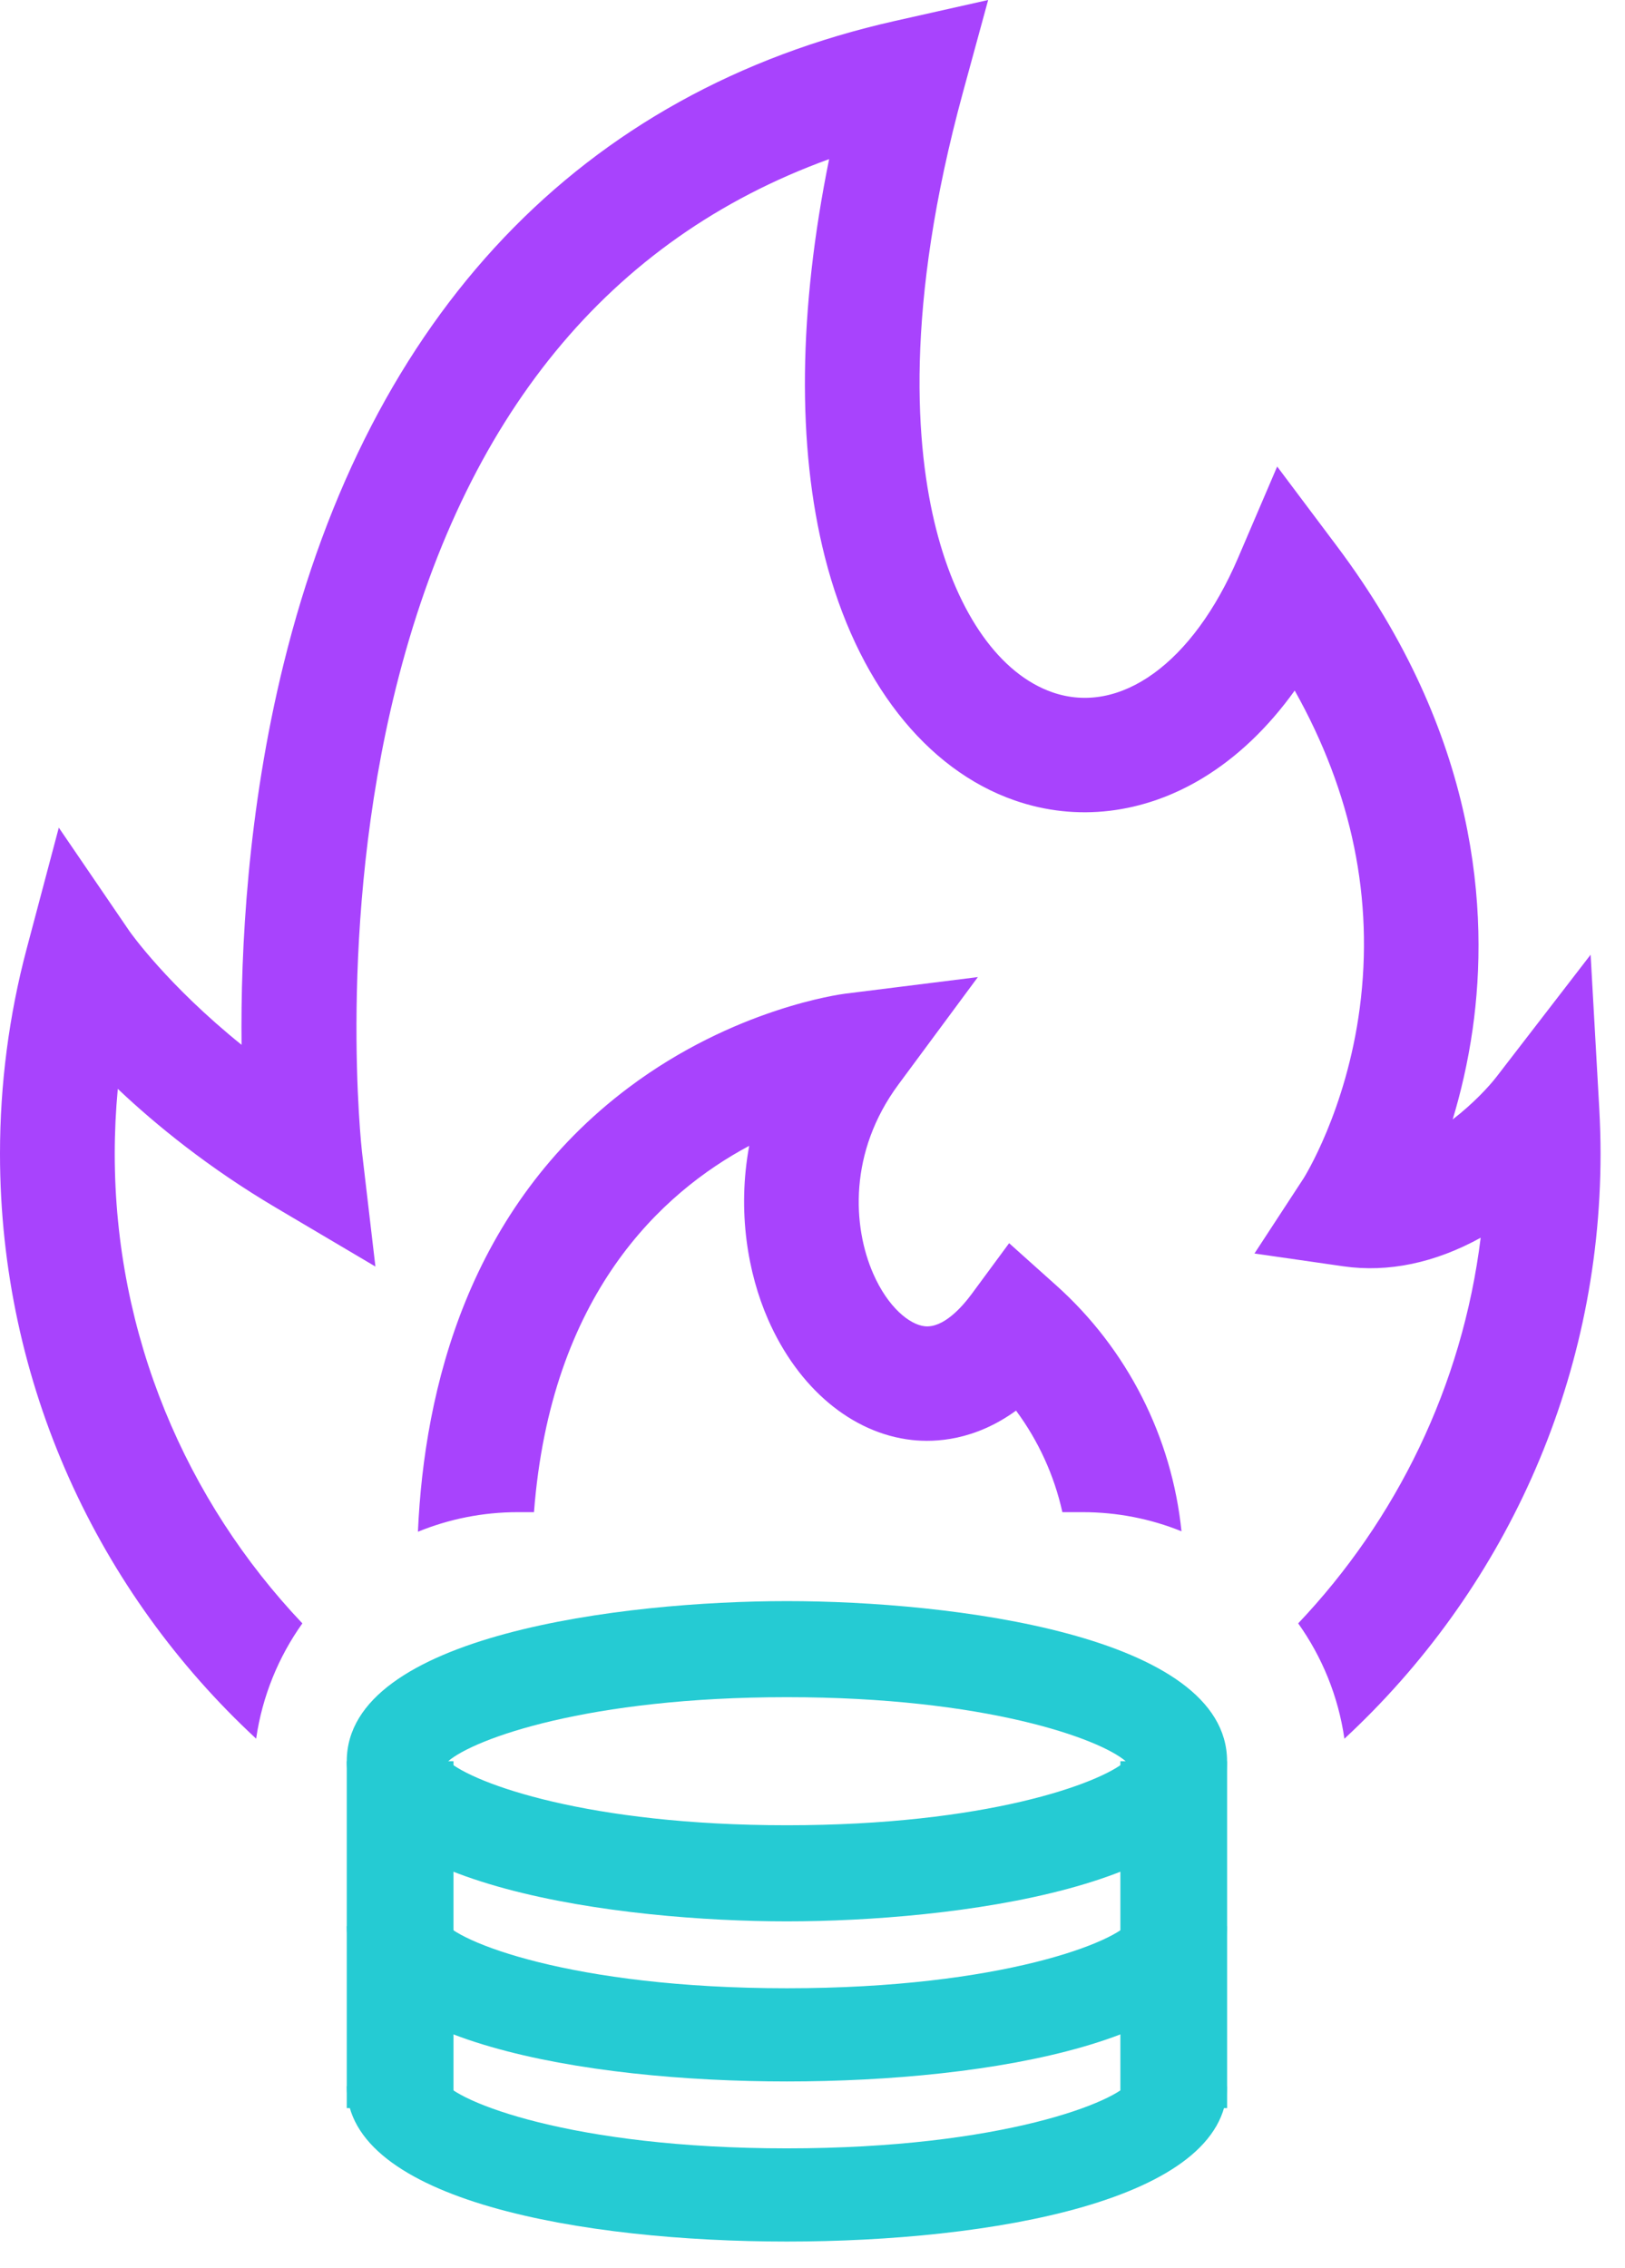
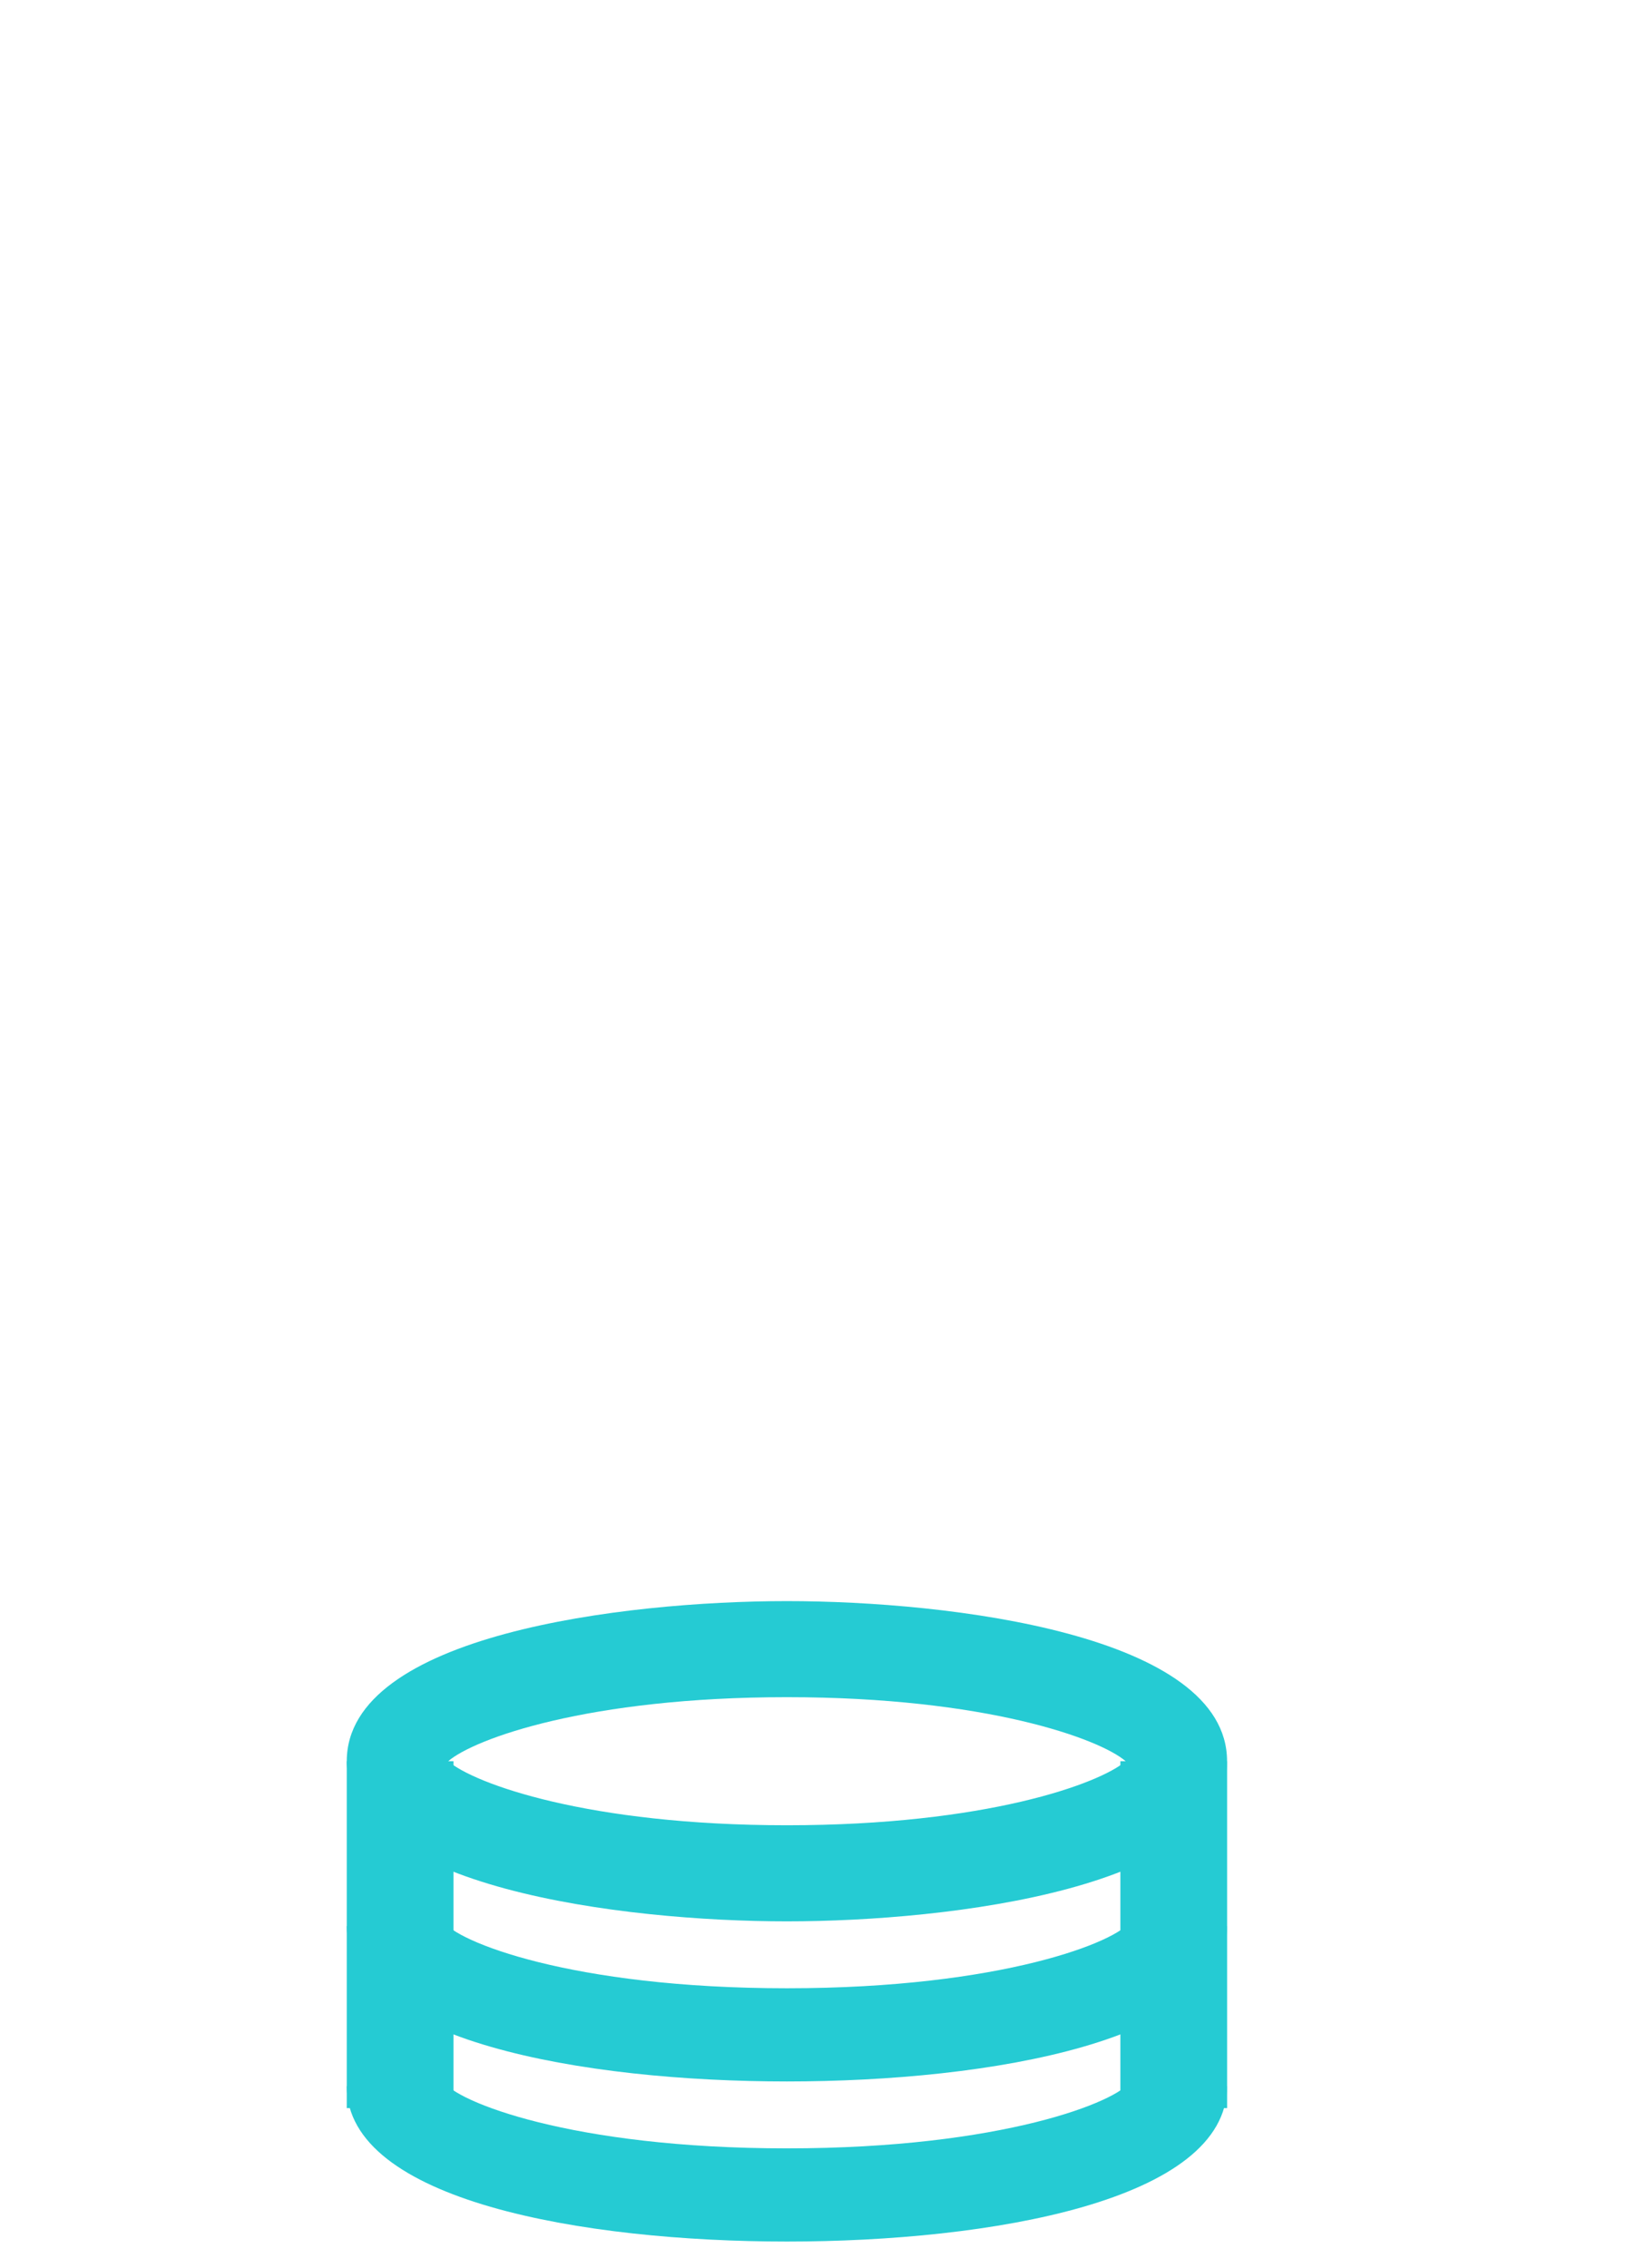
<svg xmlns="http://www.w3.org/2000/svg" width="43px" height="60px" viewBox="0 0 43 60" version="1.1">
  <title>Group 5</title>
  <desc>Created with Sketch.</desc>
  <defs />
  <g id="Page-1" stroke="none" stroke-width="1" fill="none" fill-rule="evenodd">
    <g id="1-1-1-Сryptoguys-Landing-after-ICO-" transform="translate(-603, -9520)" fill-rule="nonzero">
      <g id="Name-bloc" transform="translate(166, 9211)">
        <g id="Group-5" transform="translate(437, 309)">
-           <path d="M35.575,45.993 C35.413,44.867 34.983,43.828 34.352,42.942 C36.946,40.207 38.696,36.667 39.181,32.741 C37.972,33.407 36.735,33.667 35.549,33.497 L33.195,33.158 L34.494,31.171 C34.502,31.159 35.624,29.383 35.981,26.664 C36.358,23.79 35.78,20.974 34.26,18.267 C33.557,19.246 32.738,20.028 31.834,20.577 C30.262,21.531 28.492,21.743 26.851,21.173 C24.489,20.354 22.658,18.006 21.827,14.733 C21.085,11.809 21.128,8.209 21.94,4.209 C16.117,6.32 12.265,11.018 10.473,18.208 C8.907,24.496 9.572,30.406 9.578,30.465 L9.934,33.503 L7.296,31.943 C5.529,30.898 4.141,29.771 3.117,28.803 C3.064,29.372 3.036,29.944 3.036,30.518 C3.036,35.325 4.925,39.699 8.001,42.942 C7.37,43.828 6.94,44.867 6.778,45.992 C2.611,42.133 0,36.624 0,30.518 C0,28.685 0.237,26.862 0.705,25.099 L1.556,21.893 L3.425,24.631 C3.451,24.668 4.43,26.056 6.392,27.638 C6.365,25.143 6.546,21.455 7.505,17.562 C9.788,8.3 15.383,2.419 23.686,0.553 L26.148,0 L25.485,2.428 C23.921,8.151 24.233,11.874 24.77,13.99 C25.346,16.258 26.468,17.834 27.848,18.313 C29.641,18.936 31.57,17.539 32.762,14.755 L33.796,12.341 L35.373,14.442 C39.133,19.448 39.404,24.154 38.969,27.22 C38.843,28.105 38.653,28.908 38.44,29.612 C38.979,29.197 39.401,28.742 39.599,28.485 L42.09,25.254 L42.319,29.323 C42.341,29.729 42.353,30.131 42.353,30.518 C42.353,36.624 39.742,42.133 35.575,45.993 Z M14.13,40 L13.706,40 C12.769,40 11.876,40.184 11.059,40.518 C11.226,36.733 12.397,31.945 16.642,28.763 C19.432,26.672 22.246,26.3 22.364,26.285 L25.876,25.846 L23.774,28.687 C22.45,30.477 22.561,32.445 23.106,33.69 C23.5,34.59 24.073,35.038 24.466,35.082 C24.961,35.138 25.459,34.571 25.712,34.229 L26.703,32.885 L27.948,34 C29.833,35.687 31.01,38.016 31.264,40.506 C30.456,40.179 29.572,40 28.647,40 L28.112,40 C27.897,39.03 27.479,38.114 26.886,37.314 C25.794,38.107 24.751,38.16 24.129,38.091 C22.543,37.914 21.121,36.722 20.324,34.902 C19.789,33.681 19.504,32.041 19.825,30.31 C17.502,31.55 14.573,34.243 14.13,40 Z" id="Combined-Shape" fill="#A843FD" />
          <g id="coins" transform="translate(9.176, 42.353)" fill="#25CBD3">
            <path d="M11.647,0 C7.321,0 0,0.892 0,4.235 C0,7.579 7.321,8.471 11.647,8.471 C15.973,8.471 23.294,7.579 23.294,4.235 C23.294,0.892 15.973,0 11.647,0 Z M11.647,5.929 C6.386,5.929 3.371,4.83 2.684,4.235 C3.371,3.641 6.386,2.541 11.647,2.541 C16.908,2.541 19.923,3.641 20.611,4.235 C19.923,4.83 16.908,5.929 11.647,5.929 Z" id="Shape" />
            <path d="M20.706,8.598 C20.706,8.531 20.725,8.483 20.733,8.471 C20.423,8.991 17.369,10.241 11.647,10.241 C5.925,10.241 2.871,8.991 2.561,8.471 C2.569,8.483 2.588,8.531 2.588,8.598 L0,8.598 C0,11.63 6.274,12.706 11.647,12.706 C17.02,12.706 23.294,11.63 23.294,8.598 L20.706,8.598 Z" id="Shape" />
            <path d="M20.706,12.833 C20.706,12.766 20.725,12.719 20.733,12.706 C20.423,13.227 17.369,14.476 11.647,14.476 C5.925,14.476 2.871,13.227 2.561,12.706 C2.569,12.719 2.588,12.766 2.588,12.833 L0,12.833 C0,15.865 6.274,16.941 11.647,16.941 C17.02,16.941 23.294,15.865 23.294,12.833 L20.706,12.833 Z" id="Shape" />
            <rect id="Rectangle-path" x="20.471" y="4.235" width="2.824" height="9.176" />
            <rect id="Rectangle-path" x="0" y="4.235" width="2.824" height="9.176" />
          </g>
        </g>
      </g>
    </g>
  </g>
</svg>